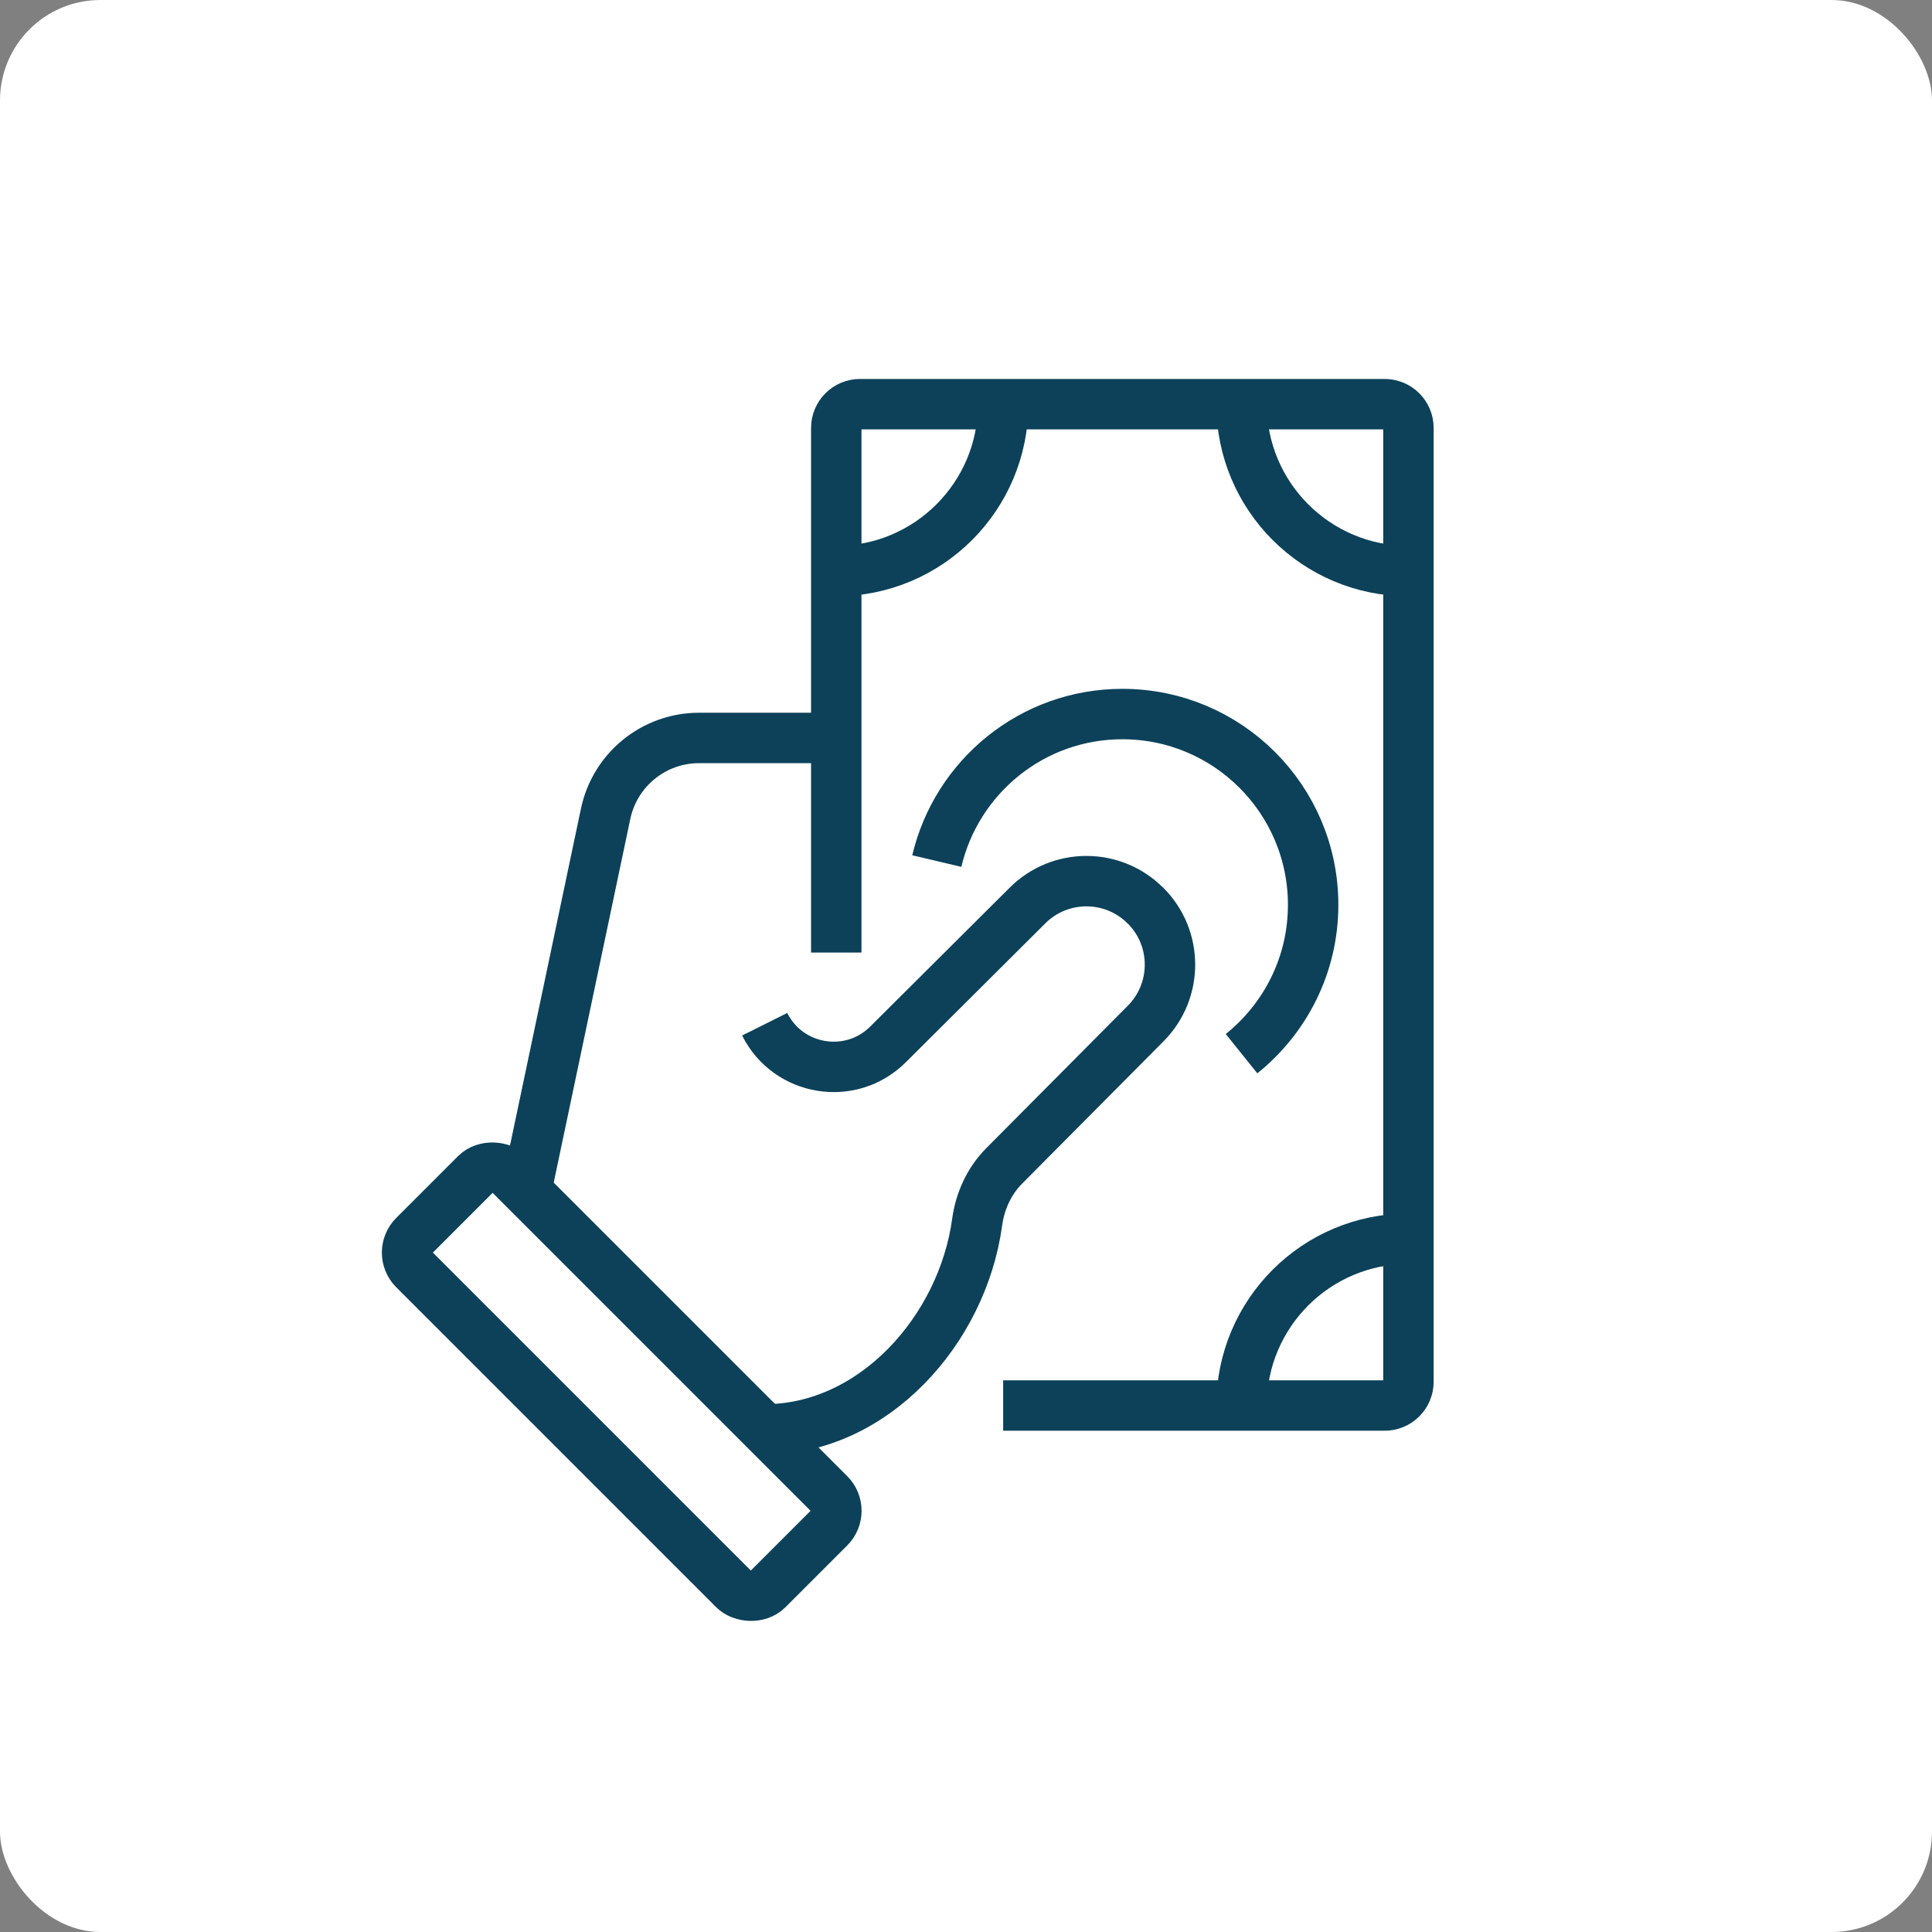
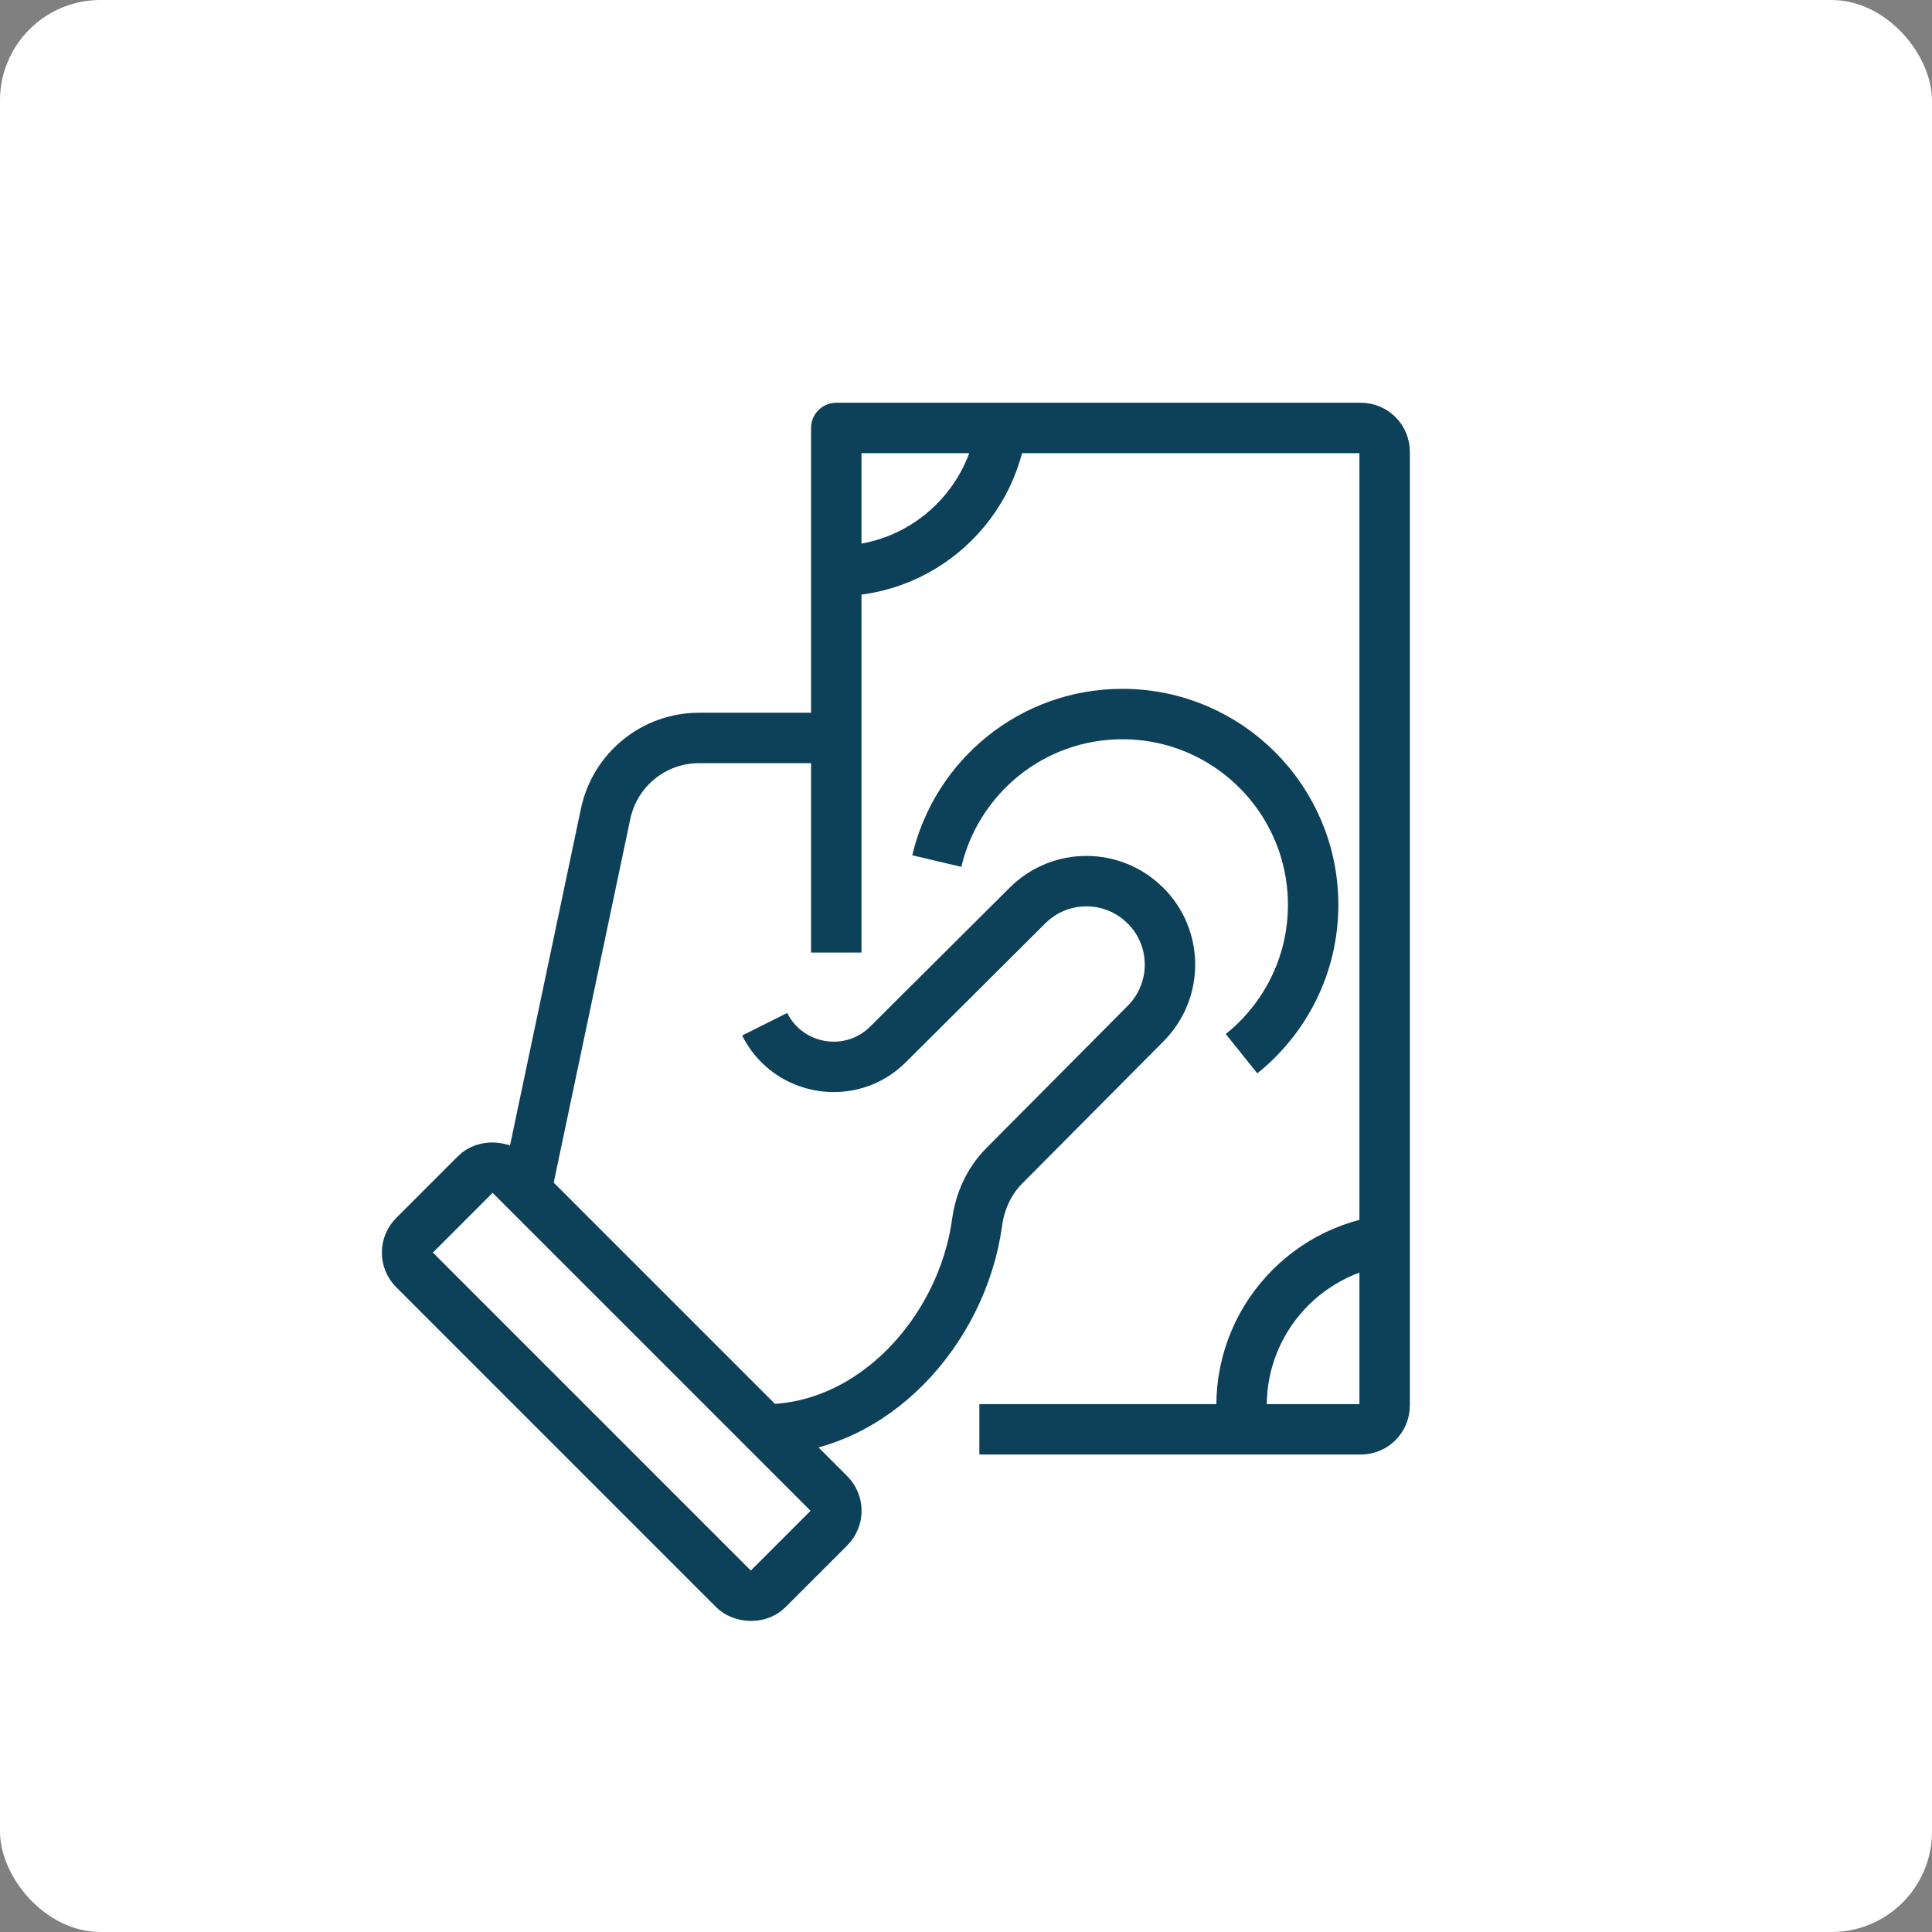
<svg xmlns="http://www.w3.org/2000/svg" id="Layer_2" data-name="Layer 2" viewBox="0 0 191.59 191.59">
  <rect x="0" y="0" width="191.59" height="191.59" fill="#808080" stroke="none" />
  <defs>
    <style>
      .cls-1 {
        fill: #fff;
      }

      .cls-2 {
        fill: none;
        stroke: #0c4159;
        stroke-linejoin: round;
        stroke-width: 5px;
      }
    </style>
  </defs>
  <g id="Layer_1-2" data-name="Layer 1">
    <rect class="cls-1" width="191.59" height="191.59" rx="9.96" ry="9.96" />
    <g>
      <rect class="cls-2" x="54.96" y="112.23" width="13.38" height="49.59" rx="2.36" ry="2.36" transform="translate(-78.83 83.72) rotate(-45)" />
      <path class="cls-2" d="M82.93,73.18h-13.61c-4.47,0-8.33,3.13-9.26,7.51l-7.88,37.42" />
-       <path class="cls-2" d="M139.67,56.63c-9.14,0-16.55-7.41-16.55-16.55" />
      <path class="cls-2" d="M99.48,40.08c0,9.14-7.41,16.55-16.55,16.55" />
      <path class="cls-2" d="M123.12,139.39c0-9.14,7.41-16.55,16.55-16.55" />
-       <path class="cls-2" d="M82.93,94.46v-52.02c0-1.31,1.06-2.36,2.36-2.36h52.02c1.31,0,2.36,1.06,2.36,2.36v94.58c0,1.31-1.06,2.36-2.36,2.36h-37.83" />
+       <path class="cls-2" d="M82.93,94.46v-52.02h52.02c1.31,0,2.36,1.06,2.36,2.36v94.58c0,1.31-1.06,2.36-2.36,2.36h-37.83" />
      <path class="cls-2" d="M75.83,141.75c10.79,0,19.61-9.85,21.07-20.55.29-2.1,1.18-4.06,2.67-5.57l14.03-14.12c3.23-3.23,3.23-8.47,0-11.7h-.01c-3.23-3.24-8.48-3.24-11.71,0l-13.82,13.76c-3.69,3.68-9.9,2.66-12.23-2h0" />
      <path class="cls-2" d="M123.12,104.49c4.32-3.47,7.1-8.78,7.1-14.76,0-10.45-8.47-18.92-18.92-18.92-8.95,0-16.43,6.22-18.4,14.58" />
    </g>
  </g>
</svg>